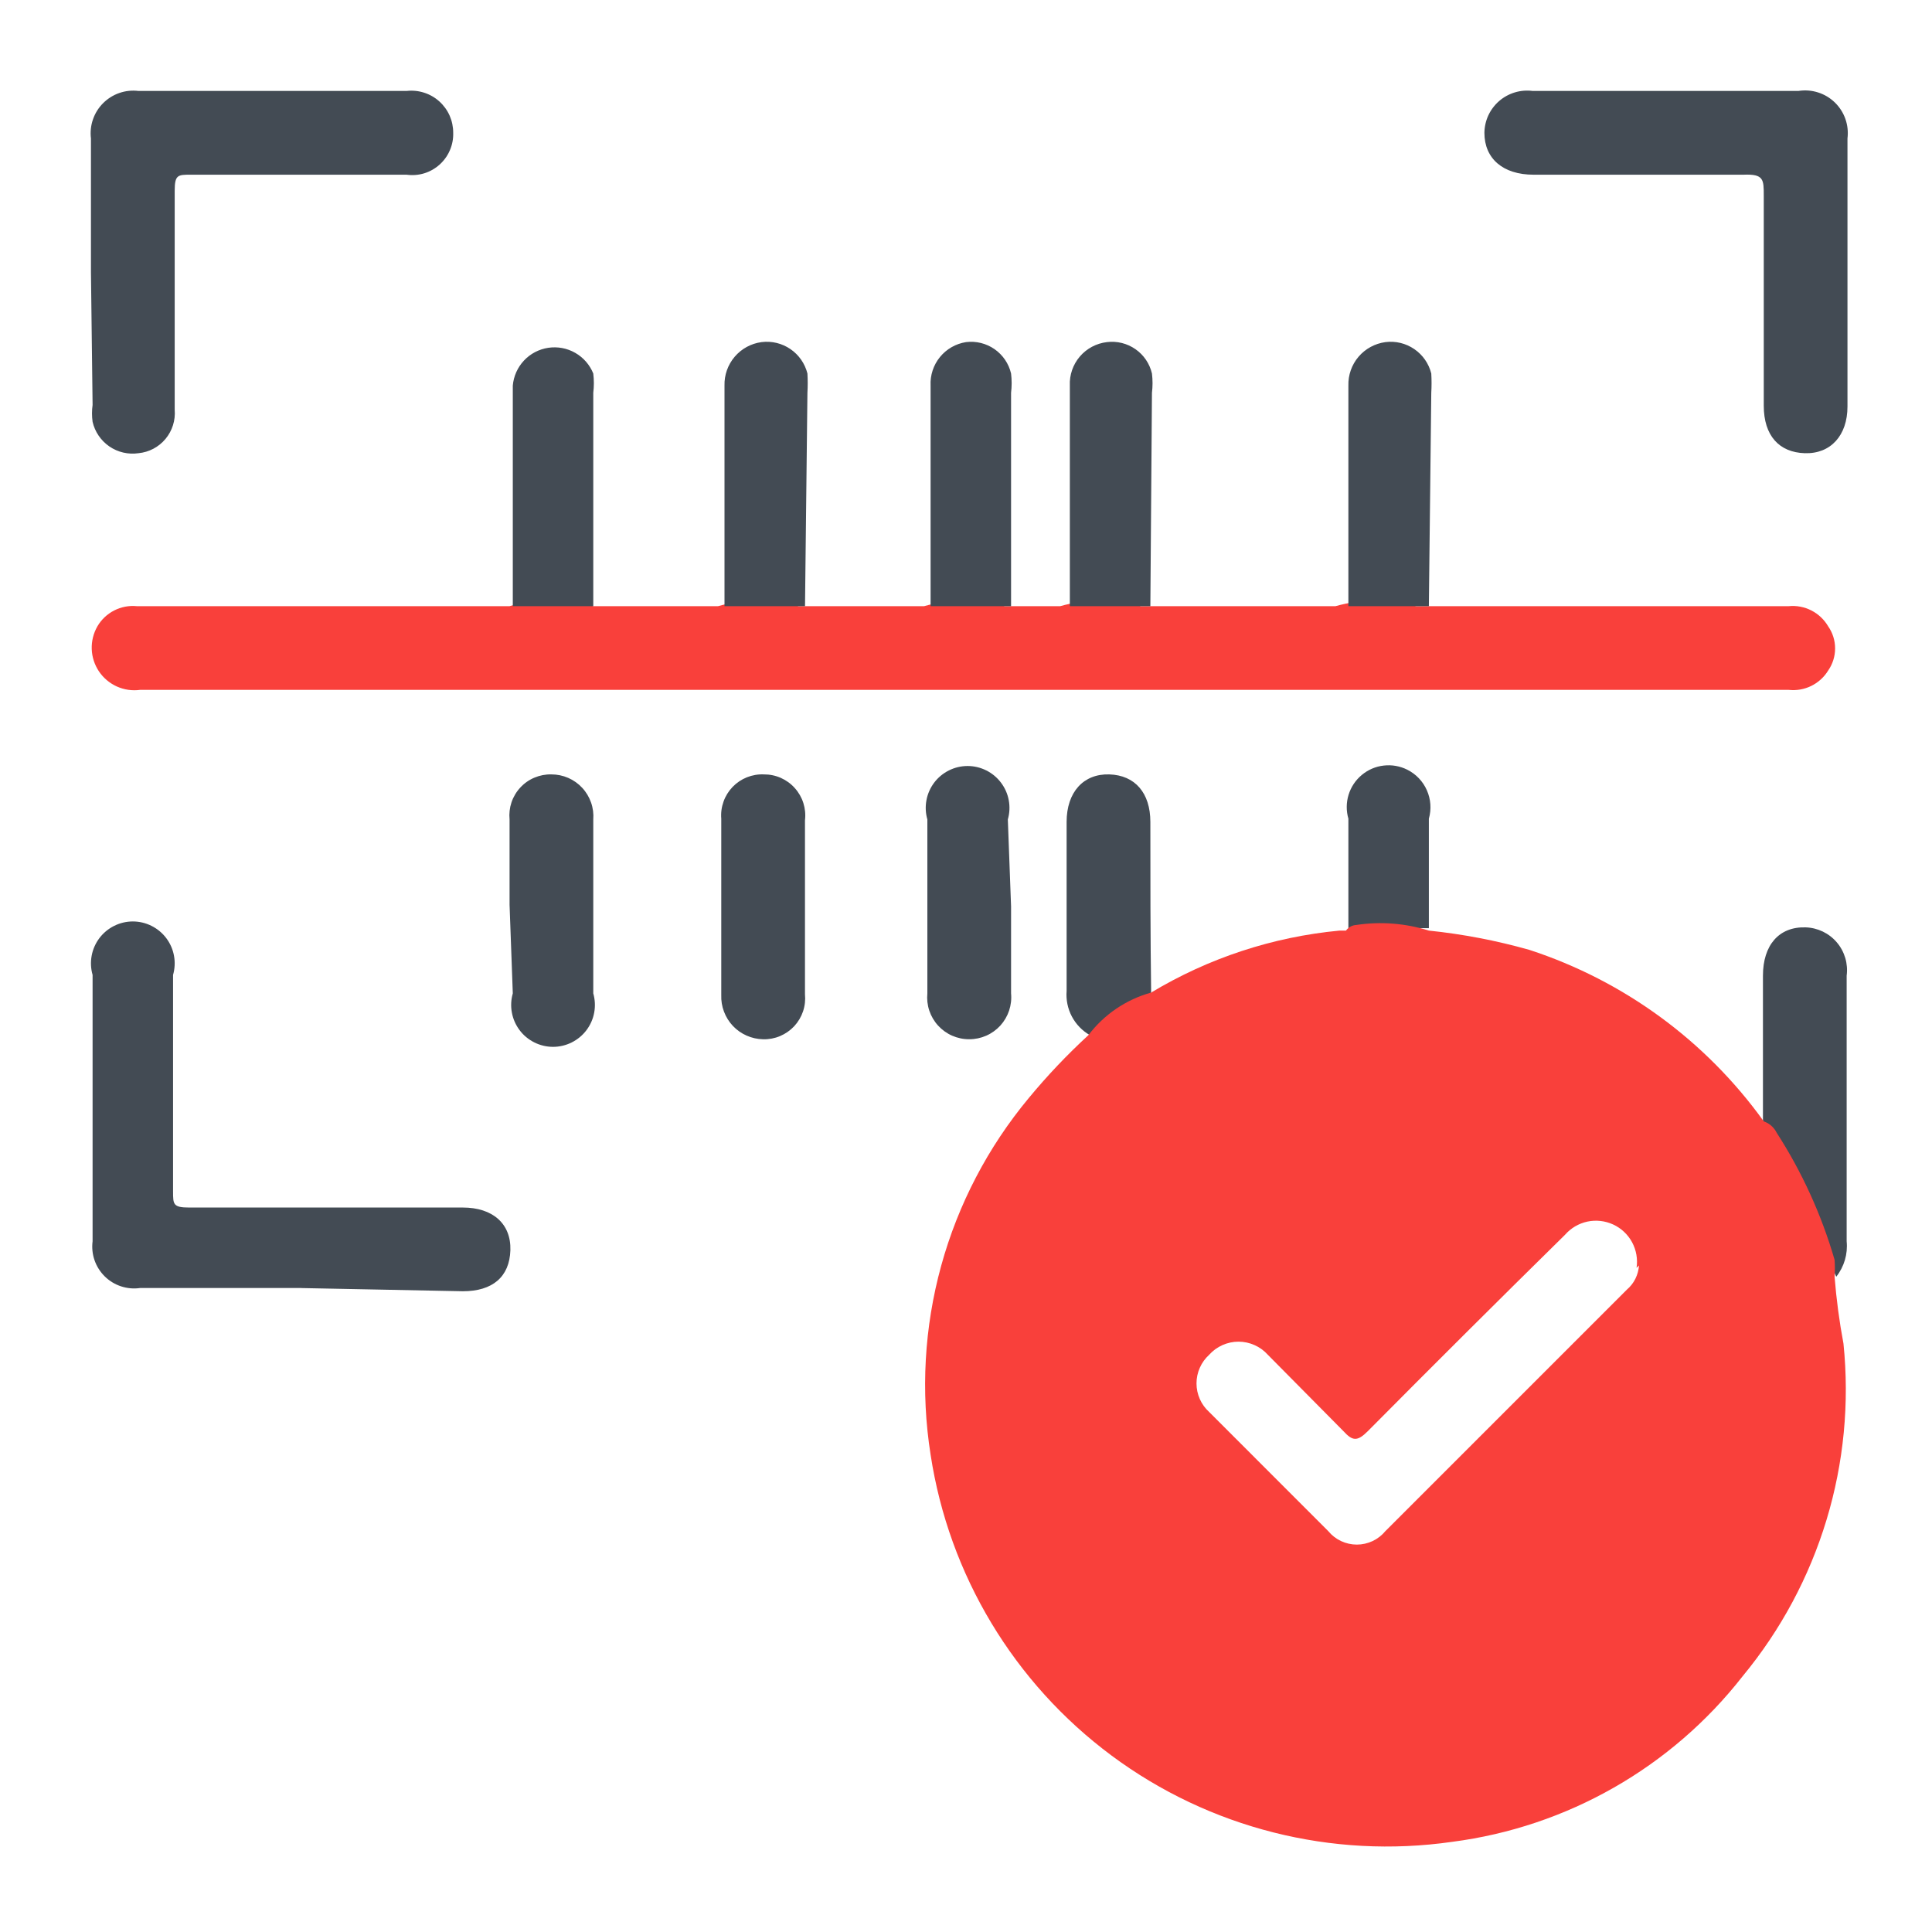
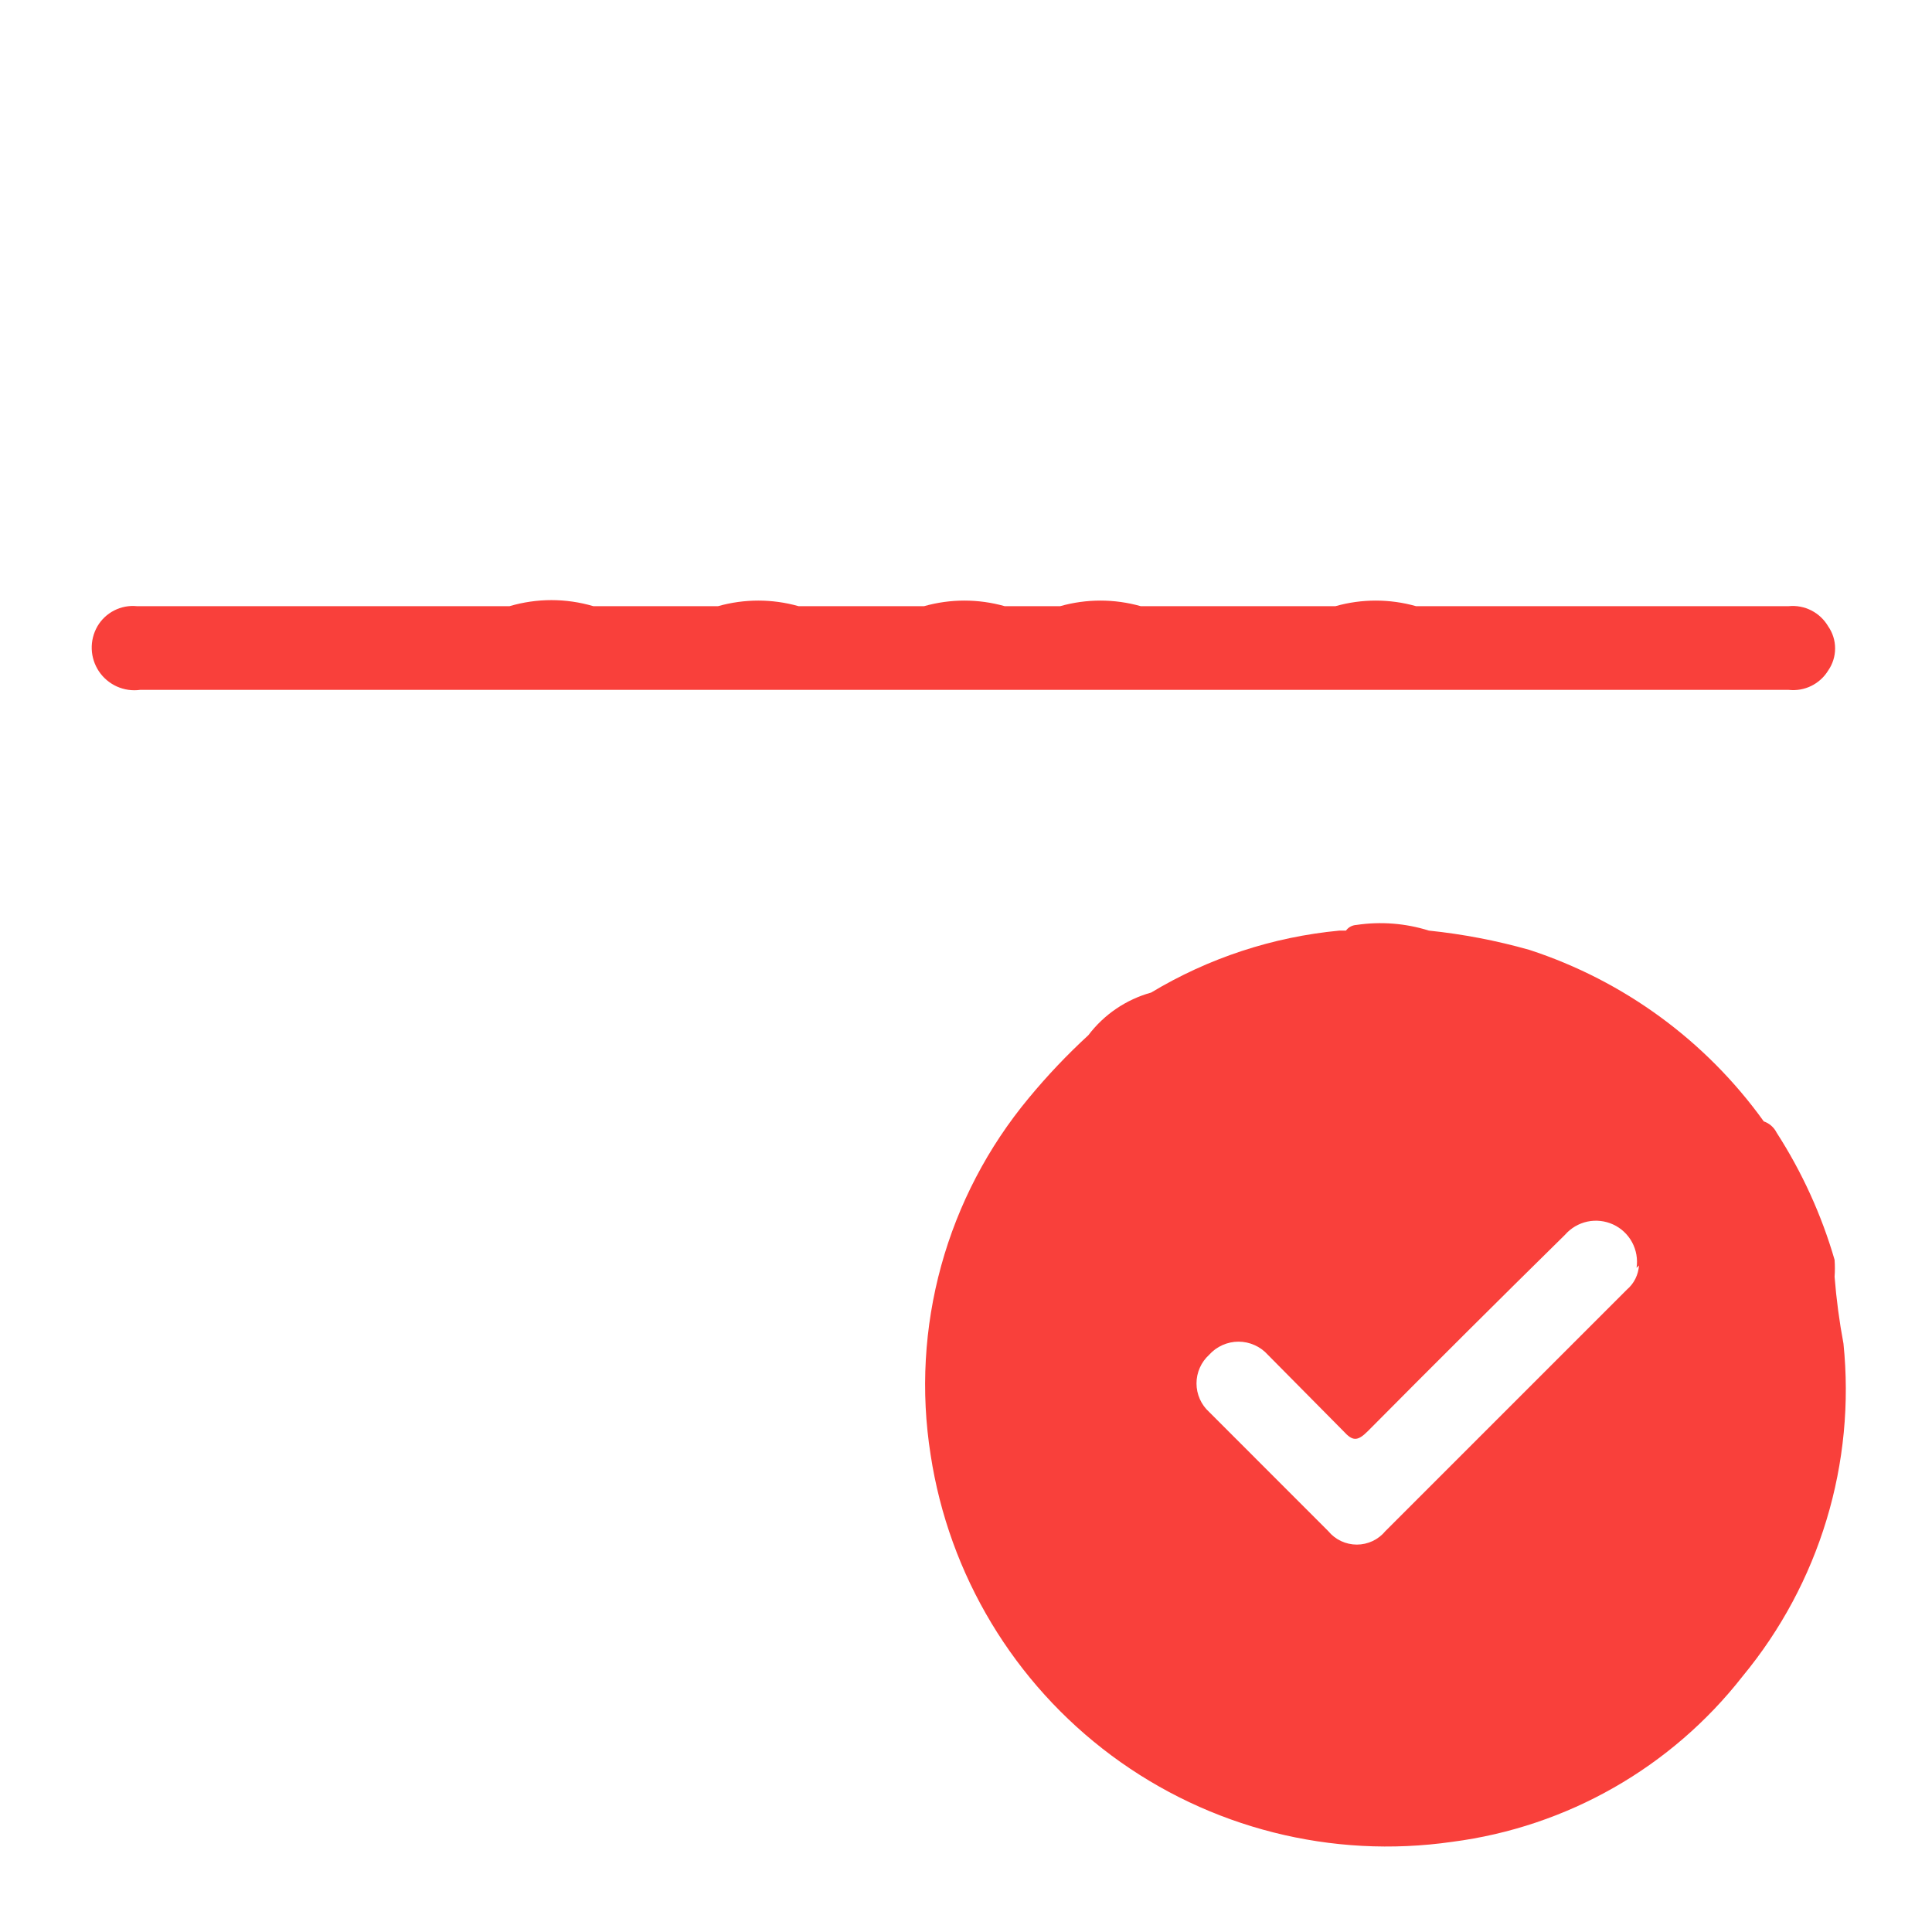
<svg xmlns="http://www.w3.org/2000/svg" width="52" height="52" viewBox="0 0 52 52" fill="none">
  <path d="M15.969 16.315H19.327C20.035 16.115 20.785 16.115 21.493 16.315H24.873C25.582 16.115 26.332 16.115 27.04 16.315H28.535C29.244 16.115 29.993 16.115 30.702 16.315H35.945C36.654 16.115 37.403 16.115 38.112 16.315H48.144C48.354 16.294 48.566 16.335 48.754 16.431C48.942 16.527 49.098 16.675 49.205 16.857C49.327 17.032 49.392 17.239 49.392 17.452C49.392 17.665 49.327 17.873 49.205 18.048C49.096 18.226 48.938 18.37 48.75 18.462C48.562 18.554 48.352 18.591 48.144 18.568H3.77C3.557 18.597 3.341 18.565 3.145 18.477C2.95 18.389 2.783 18.248 2.663 18.07C2.544 17.892 2.476 17.684 2.469 17.469C2.462 17.255 2.515 17.043 2.622 16.857C2.728 16.675 2.885 16.527 3.073 16.431C3.261 16.335 3.473 16.294 3.683 16.315H13.715C14.451 16.098 15.233 16.098 15.969 16.315V16.315Z" fill="#F9403B" />
-   <path d="M8.103 34.667H3.77C3.598 34.692 3.423 34.676 3.258 34.622C3.094 34.568 2.943 34.477 2.82 34.355C2.696 34.233 2.602 34.085 2.545 33.921C2.488 33.757 2.47 33.582 2.492 33.41V26.24C2.444 26.072 2.435 25.896 2.467 25.724C2.498 25.552 2.57 25.39 2.675 25.25C2.78 25.111 2.916 24.998 3.072 24.92C3.228 24.842 3.4 24.801 3.575 24.801C3.75 24.801 3.922 24.842 4.078 24.92C4.234 24.998 4.37 25.111 4.475 25.25C4.58 25.39 4.652 25.552 4.683 25.724C4.715 25.896 4.706 26.072 4.658 26.24V32.068C4.658 32.414 4.658 32.501 5.092 32.501H12.458C13.26 32.501 13.758 32.935 13.737 33.649C13.715 34.364 13.26 34.754 12.458 34.754L8.103 34.668V34.667ZM2.448 7.323V3.727C2.427 3.554 2.445 3.378 2.502 3.214C2.559 3.049 2.652 2.899 2.776 2.776C2.899 2.653 3.049 2.559 3.214 2.502C3.378 2.445 3.554 2.427 3.727 2.448H10.942C11.1 2.43 11.261 2.445 11.413 2.494C11.565 2.542 11.705 2.622 11.824 2.729C11.942 2.835 12.037 2.966 12.102 3.112C12.166 3.258 12.199 3.416 12.198 3.575C12.203 3.736 12.173 3.895 12.109 4.043C12.046 4.191 11.951 4.323 11.832 4.43C11.712 4.538 11.571 4.618 11.417 4.665C11.263 4.712 11.101 4.724 10.942 4.702H5.135C4.788 4.702 4.702 4.702 4.702 5.135V11.028C4.726 11.312 4.637 11.594 4.455 11.813C4.272 12.033 4.011 12.171 3.727 12.198C3.453 12.238 3.173 12.173 2.945 12.017C2.716 11.86 2.554 11.623 2.492 11.353C2.471 11.203 2.471 11.05 2.492 10.899L2.448 7.323V7.323ZM44.85 2.448H48.403C48.579 2.42 48.76 2.433 48.93 2.487C49.1 2.54 49.256 2.633 49.384 2.757C49.512 2.881 49.61 3.033 49.669 3.202C49.728 3.37 49.747 3.55 49.725 3.727V10.942C49.725 11.722 49.27 12.22 48.577 12.198C47.883 12.177 47.472 11.722 47.472 10.92V5.265C47.472 4.832 47.472 4.68 46.93 4.702H41.275C40.452 4.702 39.953 4.268 39.953 3.575C39.955 3.413 39.991 3.252 40.059 3.105C40.128 2.957 40.227 2.826 40.35 2.719C40.472 2.613 40.617 2.534 40.772 2.487C40.928 2.44 41.092 2.427 41.253 2.448H44.85V2.448ZM49.422 34.364C49.224 33.914 49.057 33.45 48.924 32.977C48.533 31.996 48.038 31.059 47.45 30.182V26.26C47.45 25.437 47.883 24.938 48.598 24.96C48.759 24.965 48.916 25.004 49.061 25.073C49.206 25.143 49.335 25.242 49.439 25.365C49.543 25.487 49.62 25.63 49.666 25.785C49.711 25.939 49.724 26.101 49.703 26.26V33.41C49.737 33.752 49.636 34.094 49.422 34.364V34.364ZM15.968 16.315H13.802V10.378C13.824 10.126 13.93 9.888 14.103 9.704C14.276 9.519 14.506 9.399 14.757 9.361C15.007 9.324 15.263 9.371 15.482 9.497C15.702 9.622 15.873 9.818 15.968 10.053C15.989 10.226 15.989 10.401 15.968 10.573V16.315ZM21.667 16.315H19.5V10.378C19.492 10.094 19.59 9.818 19.774 9.602C19.958 9.386 20.215 9.245 20.497 9.208C20.77 9.173 21.047 9.24 21.275 9.396C21.503 9.552 21.665 9.786 21.732 10.053C21.742 10.226 21.742 10.4 21.732 10.573L21.667 16.315V16.315ZM27.213 16.315H25.047V10.378C25.033 10.1 25.123 9.826 25.299 9.61C25.475 9.394 25.725 9.251 26 9.208C26.271 9.174 26.545 9.242 26.769 9.398C26.992 9.554 27.151 9.787 27.213 10.053C27.234 10.226 27.234 10.401 27.213 10.573V16.315ZM30.962 16.315H28.795V10.378C28.782 10.093 28.878 9.814 29.063 9.597C29.248 9.38 29.509 9.241 29.792 9.208C30.063 9.174 30.337 9.242 30.561 9.398C30.785 9.554 30.943 9.787 31.005 10.053C31.026 10.226 31.026 10.401 31.005 10.573L30.962 16.315V16.315ZM38.458 16.315H36.292V10.378C36.284 10.095 36.381 9.818 36.565 9.602C36.749 9.386 37.007 9.246 37.288 9.208C37.562 9.173 37.838 9.24 38.066 9.396C38.294 9.552 38.456 9.786 38.523 10.053C38.533 10.226 38.533 10.4 38.523 10.573L38.458 16.315V16.315ZM13.715 24.353V22.057C13.7 21.901 13.717 21.744 13.767 21.595C13.817 21.447 13.898 21.311 14.005 21.196C14.111 21.081 14.241 20.99 14.385 20.93C14.53 20.869 14.685 20.839 14.842 20.843C14.997 20.843 15.151 20.875 15.294 20.937C15.436 20.999 15.565 21.09 15.67 21.204C15.776 21.318 15.857 21.453 15.908 21.599C15.96 21.746 15.98 21.902 15.968 22.057V26.737C16.016 26.905 16.025 27.082 15.993 27.253C15.962 27.425 15.89 27.587 15.785 27.727C15.68 27.866 15.544 27.979 15.388 28.057C15.232 28.135 15.06 28.176 14.885 28.176C14.71 28.176 14.538 28.135 14.382 28.057C14.226 27.979 14.089 27.866 13.985 27.727C13.88 27.587 13.808 27.425 13.777 27.253C13.745 27.082 13.754 26.905 13.802 26.737L13.715 24.353ZM21.666 24.419V26.759C21.681 26.915 21.664 27.072 21.614 27.221C21.564 27.369 21.483 27.505 21.377 27.62C21.27 27.734 21.14 27.825 20.996 27.886C20.852 27.947 20.696 27.976 20.54 27.972C20.387 27.969 20.237 27.936 20.097 27.874C19.957 27.813 19.831 27.724 19.726 27.613C19.621 27.502 19.54 27.371 19.486 27.228C19.432 27.085 19.407 26.933 19.413 26.78V22.035C19.4 21.879 19.421 21.722 19.474 21.575C19.526 21.427 19.61 21.293 19.718 21.18C19.827 21.067 19.958 20.979 20.103 20.921C20.249 20.863 20.405 20.836 20.561 20.843C20.718 20.842 20.873 20.874 21.016 20.937C21.16 21.001 21.288 21.094 21.392 21.211C21.497 21.328 21.576 21.465 21.623 21.615C21.67 21.765 21.685 21.922 21.666 22.078V24.418V24.419ZM27.213 24.396V26.736C27.228 26.893 27.21 27.051 27.16 27.201C27.11 27.35 27.03 27.487 26.924 27.604C26.817 27.72 26.688 27.813 26.544 27.876C26.399 27.939 26.244 27.972 26.086 27.971C25.928 27.972 25.773 27.939 25.628 27.876C25.484 27.813 25.355 27.72 25.249 27.604C25.142 27.487 25.062 27.35 25.012 27.201C24.962 27.051 24.945 26.893 24.96 26.736V22.056C24.912 21.888 24.903 21.712 24.935 21.54C24.966 21.368 25.038 21.206 25.142 21.067C25.247 20.927 25.384 20.814 25.54 20.736C25.696 20.658 25.868 20.617 26.043 20.617C26.218 20.617 26.39 20.658 26.546 20.736C26.702 20.814 26.838 20.927 26.943 21.067C27.048 21.206 27.12 21.368 27.151 21.54C27.183 21.712 27.174 21.888 27.126 22.056L27.213 24.396ZM30.983 26.715C30.442 27.105 29.9 27.495 29.337 27.863C29.13 27.745 28.961 27.57 28.849 27.359C28.738 27.148 28.689 26.91 28.708 26.672V22.122C28.708 21.32 29.163 20.822 29.857 20.843C30.55 20.865 30.962 21.342 30.962 22.122C30.962 23.66 30.962 25.198 30.983 26.715ZM38.459 24.982H36.292V22.035C36.231 21.825 36.233 21.601 36.297 21.392C36.361 21.183 36.485 20.997 36.654 20.857C36.822 20.717 37.027 20.629 37.245 20.605C37.462 20.58 37.682 20.619 37.878 20.717C38.113 20.835 38.3 21.031 38.405 21.272C38.511 21.512 38.53 21.782 38.458 22.035V24.982H38.459Z" fill="#434B54" />
  <path fill-rule="evenodd" clip-rule="evenodd" d="M36.053 25.047C34.259 25.216 32.526 25.786 30.983 26.715C30.309 26.902 29.715 27.305 29.293 27.863C28.72 28.389 28.185 28.954 27.69 29.553C26.592 30.873 25.788 32.412 25.332 34.068C24.877 35.723 24.779 37.456 25.047 39.152C25.54 42.39 27.292 45.302 29.921 47.254C32.551 49.205 35.845 50.039 39.087 49.573C42.18 49.172 44.99 47.569 46.908 45.11C47.93 43.873 48.696 42.444 49.161 40.908C49.626 39.372 49.781 37.759 49.617 36.162C49.505 35.567 49.426 34.967 49.378 34.363C49.389 34.212 49.389 34.06 49.378 33.908C49.027 32.698 48.501 31.545 47.818 30.485C47.747 30.343 47.623 30.234 47.472 30.182C45.914 28.013 43.706 26.397 41.167 25.567C40.281 25.316 39.374 25.142 38.458 25.047C37.828 24.849 37.161 24.797 36.508 24.895C36.453 24.898 36.399 24.913 36.35 24.939C36.301 24.965 36.259 25.003 36.227 25.047H36.053V25.047ZM44.017 34.417C44.072 34.306 44.105 34.184 44.113 34.06L44.048 34.125C44.084 33.889 44.041 33.647 43.928 33.436C43.814 33.225 43.635 33.057 43.418 32.957C43.2 32.857 42.956 32.83 42.722 32.88C42.488 32.931 42.277 33.056 42.12 33.237C40.34 34.988 38.571 36.75 36.812 38.523C36.53 38.805 36.4 38.783 36.162 38.523L34.125 36.465C34.026 36.354 33.904 36.265 33.767 36.204C33.631 36.143 33.484 36.111 33.334 36.111C33.185 36.111 33.038 36.143 32.901 36.204C32.765 36.265 32.643 36.354 32.544 36.465C32.437 36.563 32.351 36.681 32.293 36.814C32.234 36.946 32.204 37.09 32.204 37.234C32.204 37.379 32.234 37.522 32.293 37.655C32.351 37.787 32.437 37.906 32.544 38.003L35.75 41.21C35.843 41.324 35.961 41.415 36.094 41.478C36.227 41.54 36.372 41.573 36.519 41.573C36.666 41.573 36.811 41.54 36.944 41.478C37.077 41.415 37.194 41.324 37.288 41.21L43.788 34.71C43.883 34.629 43.961 34.53 44.017 34.418V34.417Z" fill="#F9403B" />
</svg>